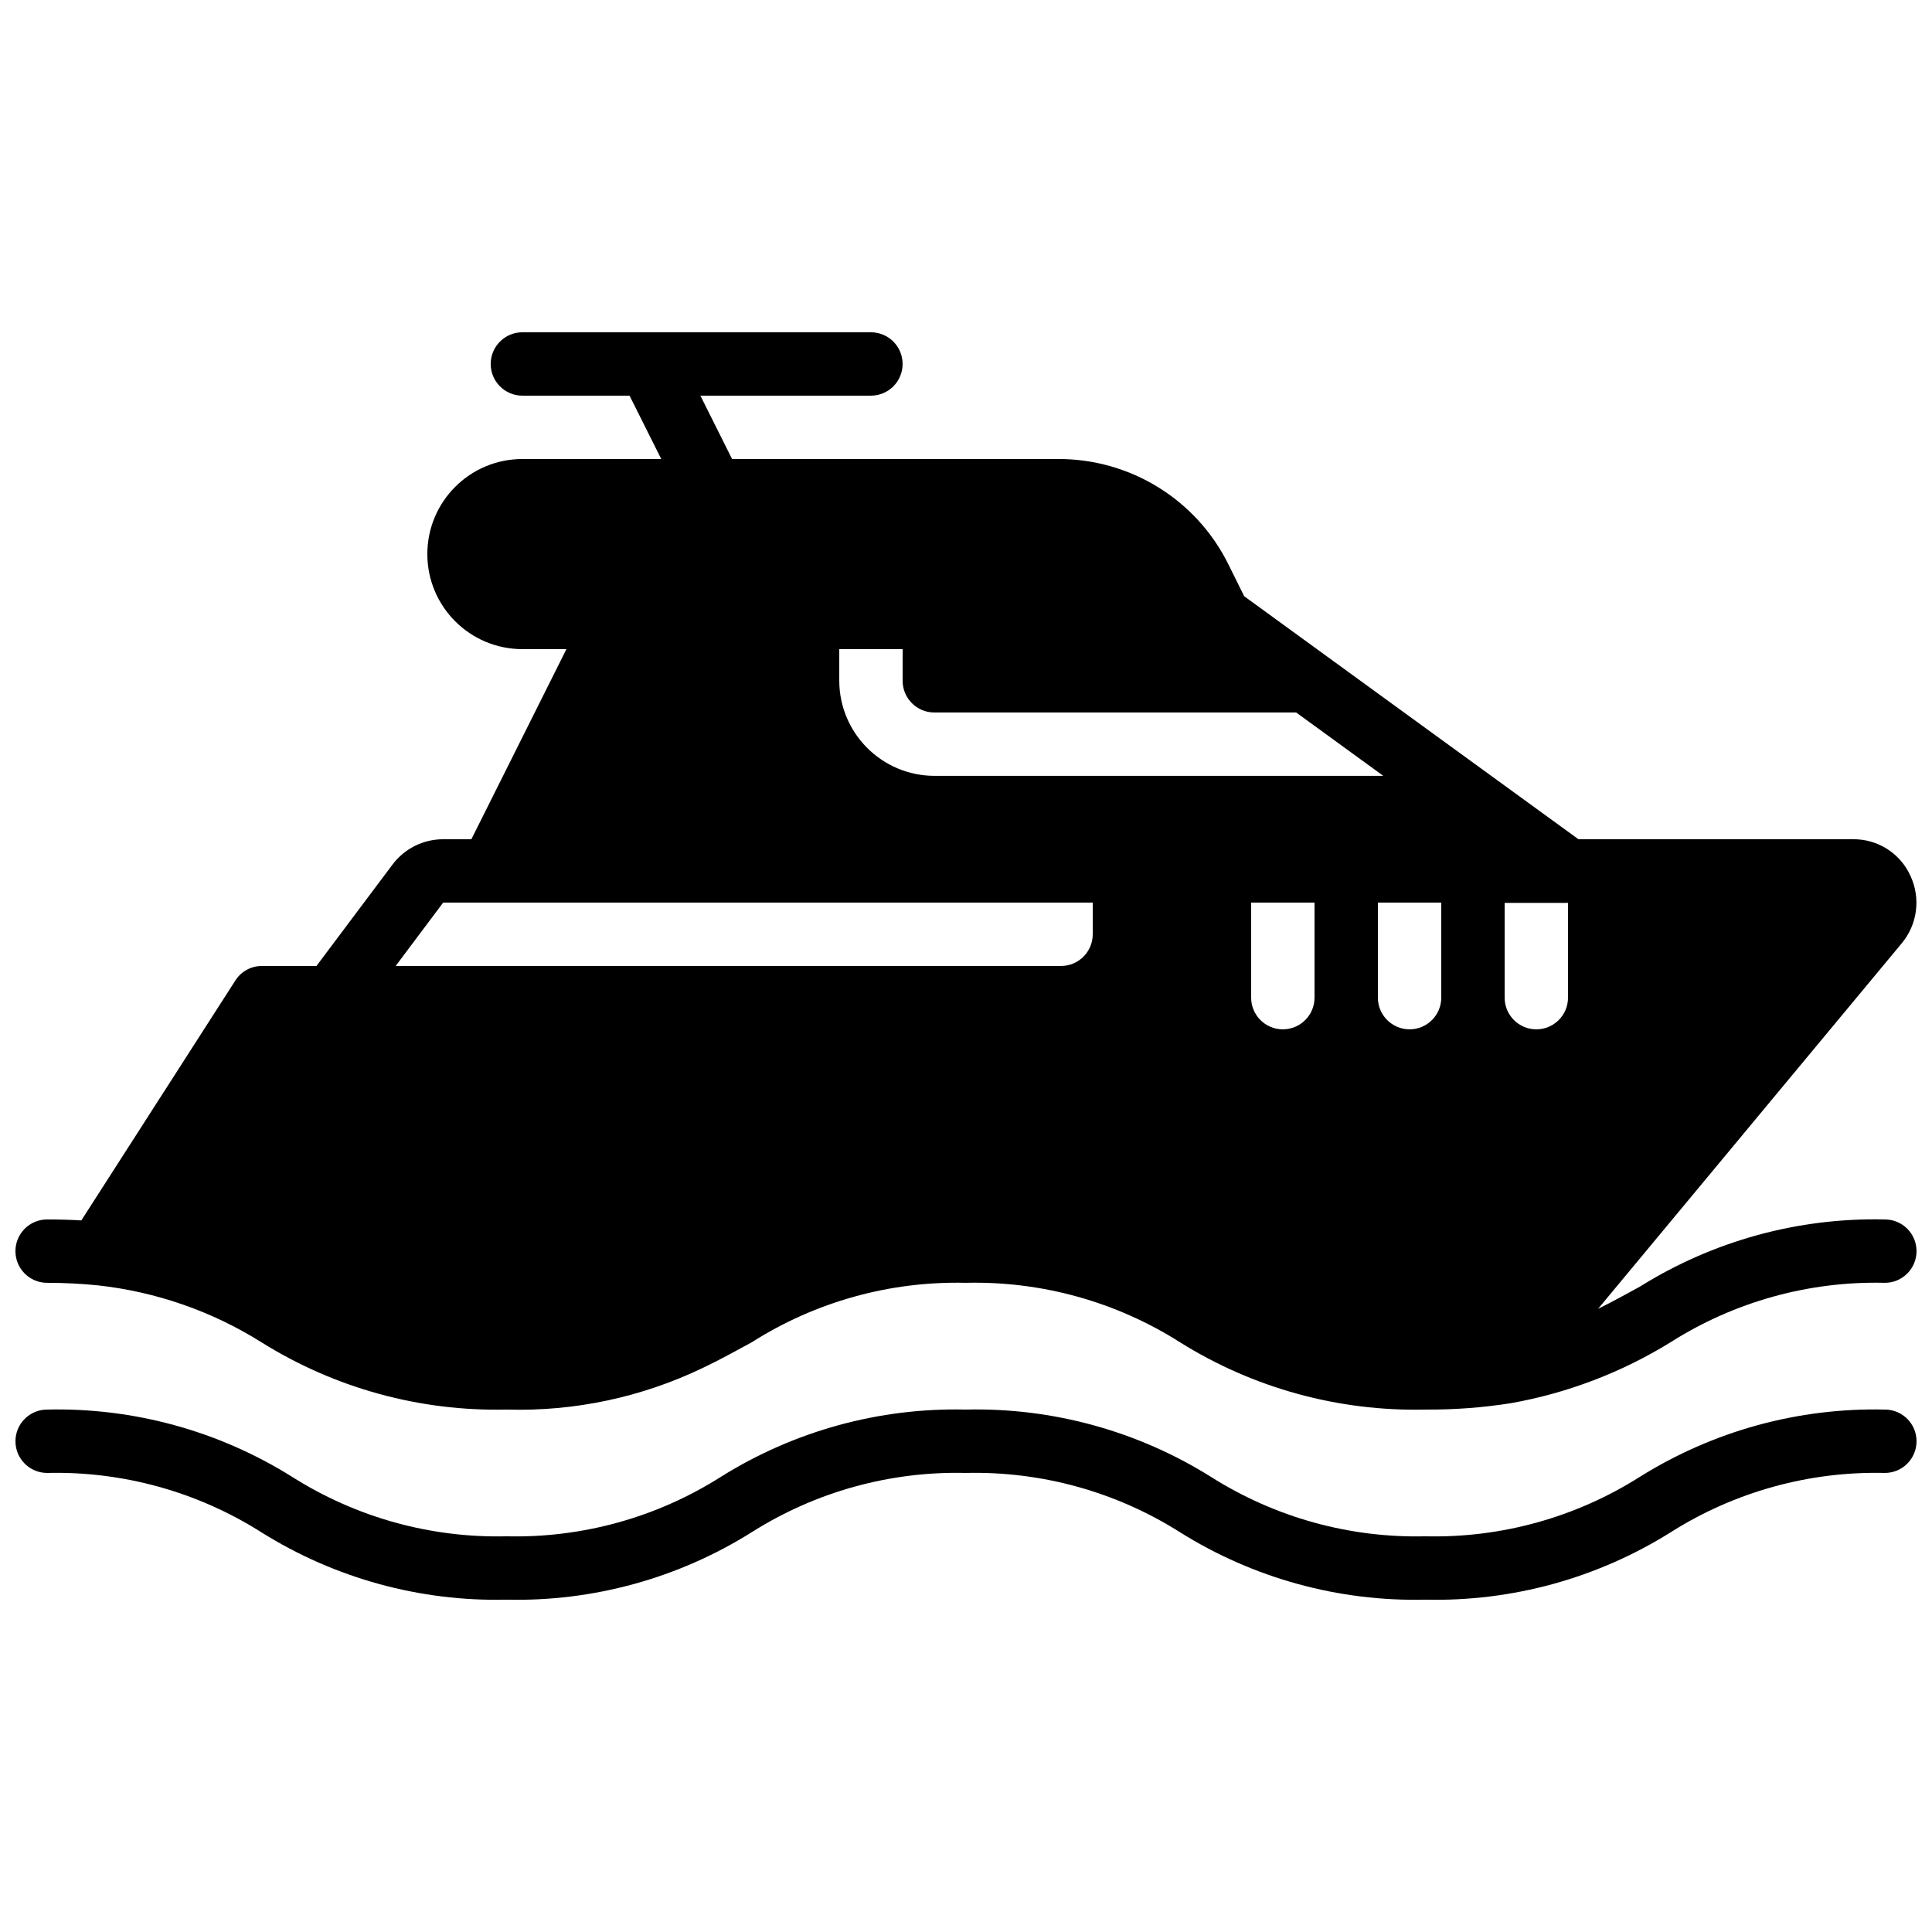
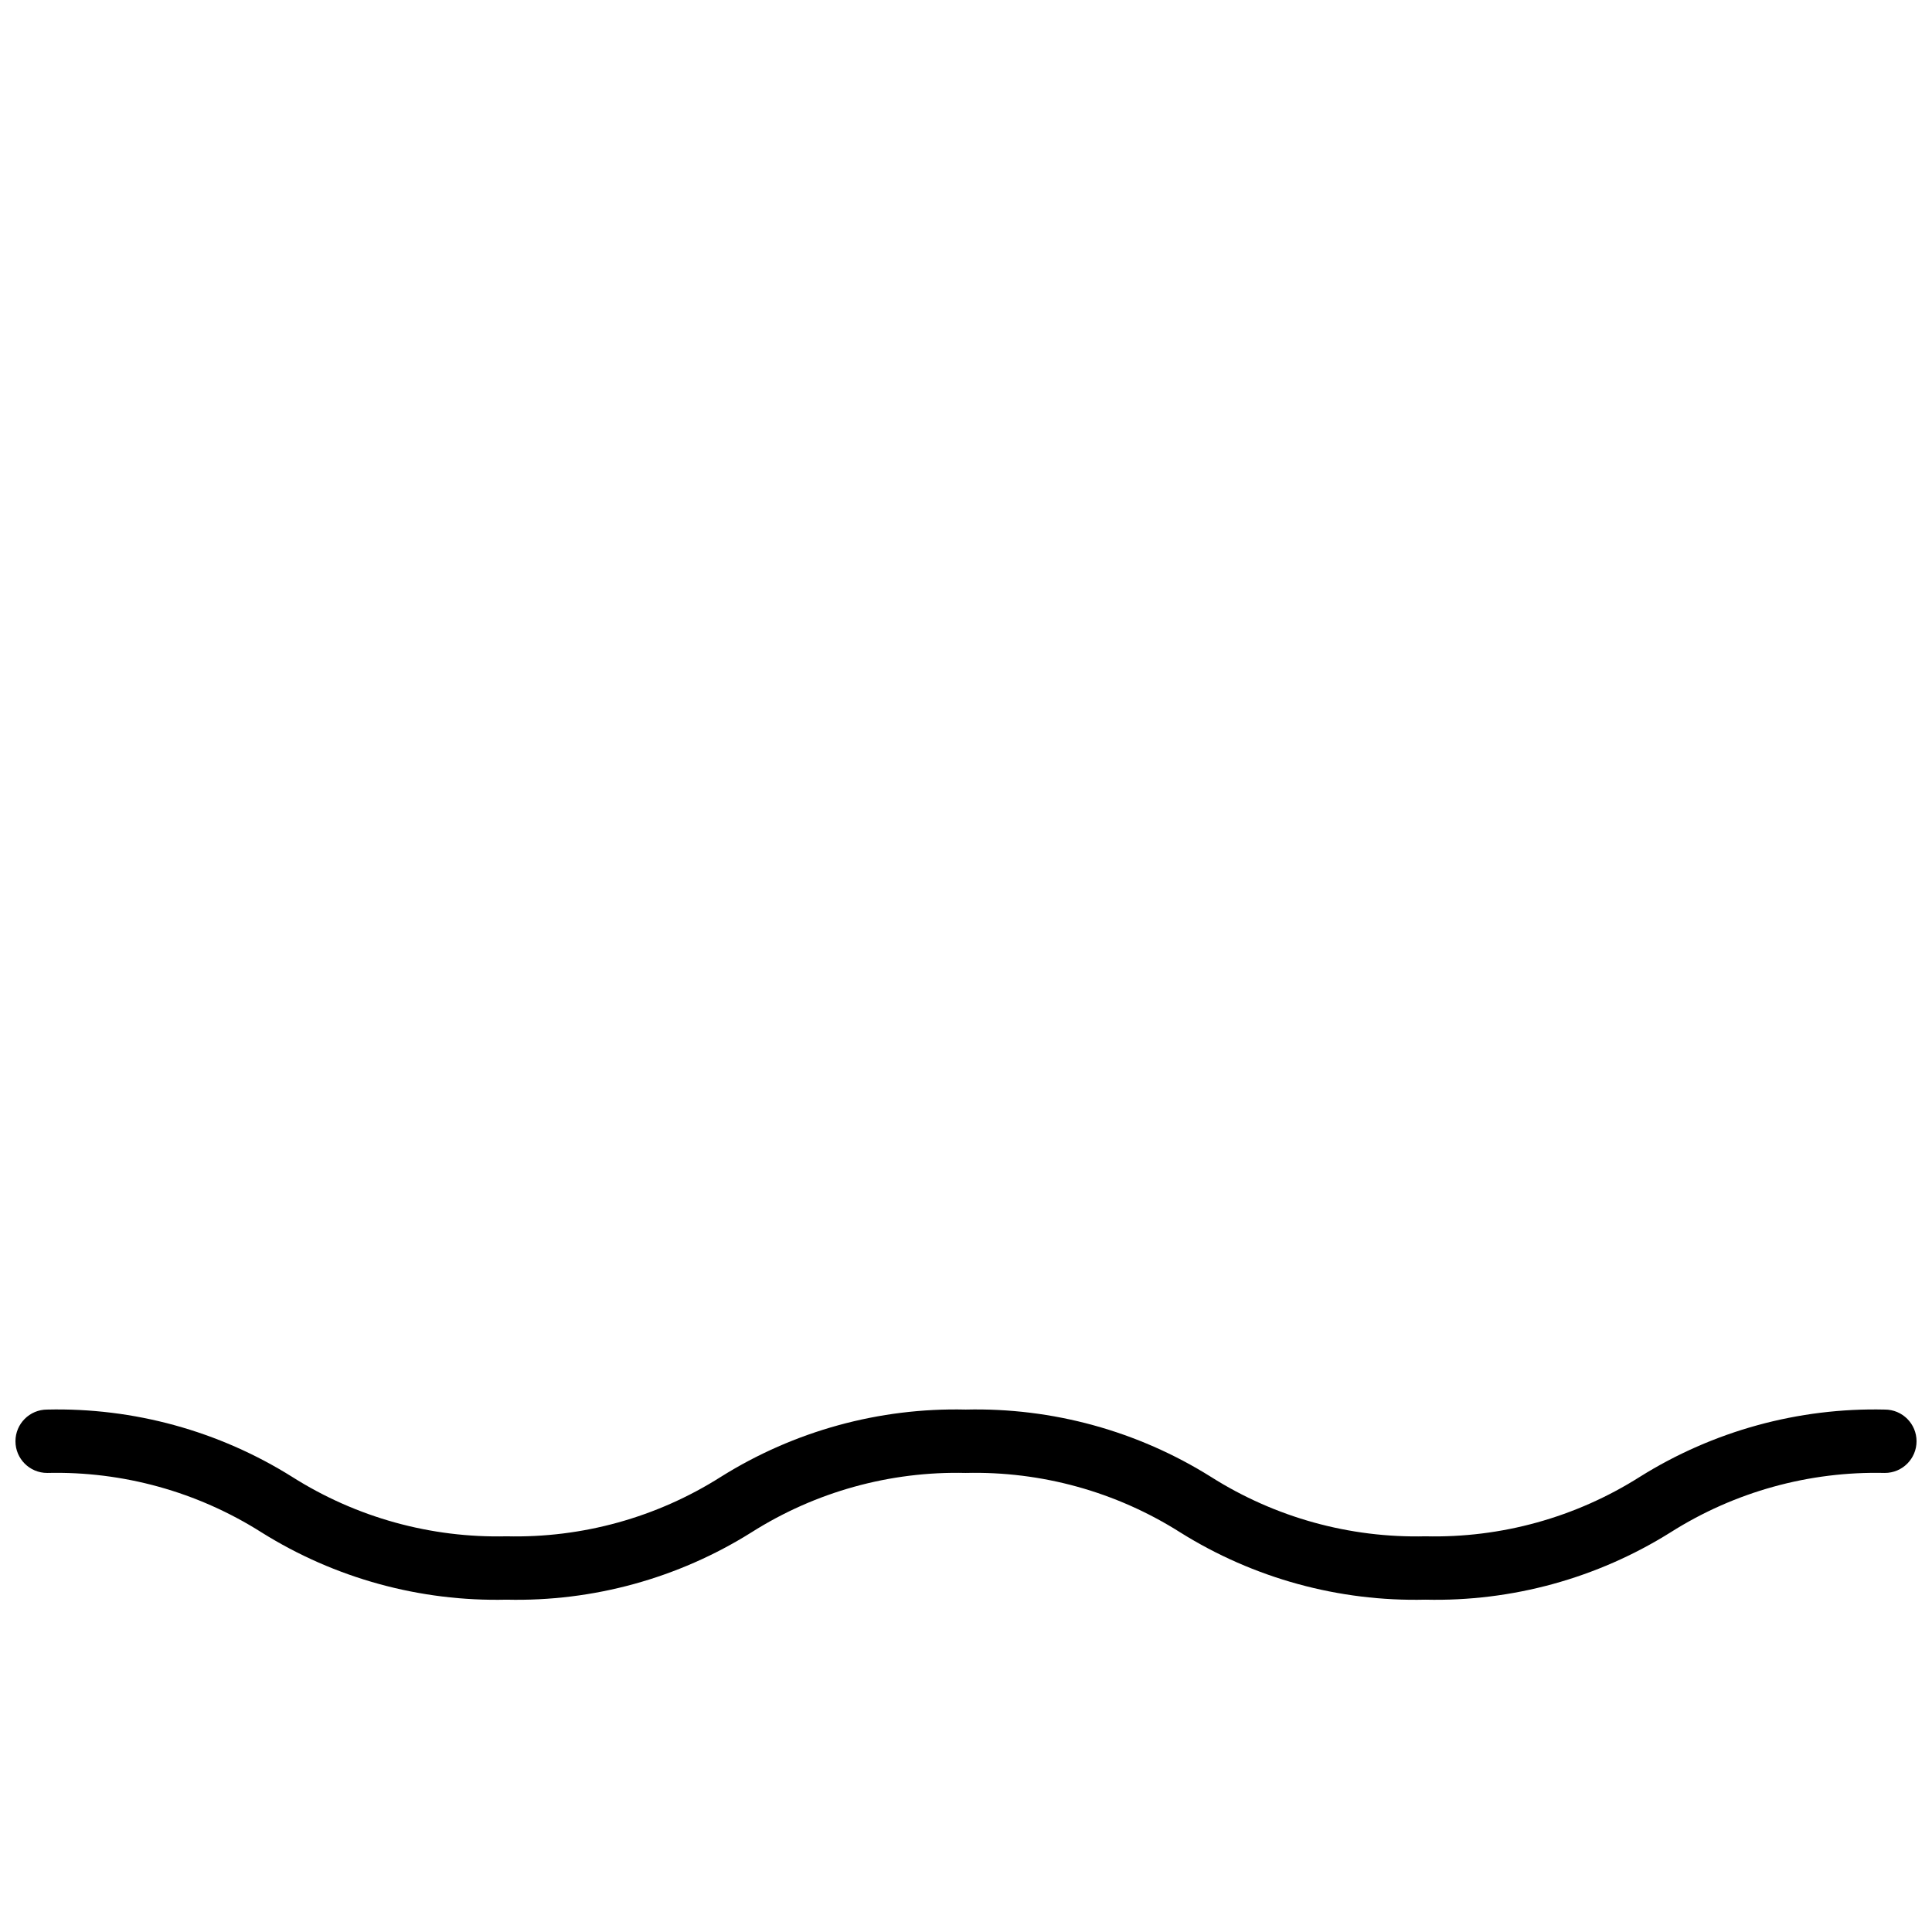
<svg xmlns="http://www.w3.org/2000/svg" width="800px" height="800px" version="1.1" viewBox="144 144 512 512">
  <defs>
    <clipPath id="b">
-       <path d="m148.09 232h503.81v286h-503.81z" />
-     </clipPath>
+       </clipPath>
    <clipPath id="a">
      <path d="m148.09 517h503.81v51h-503.81z" />
    </clipPath>
  </defs>
  <g>
    <g clip-path="url(#b)">
-       <path d="m156.49 483.96c4.484-0.004 8.969 0.223 13.434 0.672 15.426 1.691 30.27 6.859 43.41 15.117 19.434 12.145 42 18.332 64.91 17.801 17.988 0.539 35.844-3.258 52.059-11.066 4.449-2.102 8.641-4.453 12.84-6.719 16.938-10.781 36.699-16.285 56.77-15.805 20.098-0.492 39.883 5 56.848 15.789 19.457 12.156 42.055 18.344 64.992 17.801 7.562 0.059 15.117-0.504 22.586-1.68 14.996-2.656 29.355-8.129 42.32-16.121 16.961-10.789 36.75-16.281 56.848-15.789 4.637 0 8.395-3.758 8.395-8.395 0-4.637-3.758-8.398-8.395-8.398-22.91-0.531-45.477 5.656-64.91 17.801-3.691 2.016-7.305 4.031-11.082 5.879l80.355-96.73c4.254-5 5.207-12.02 2.438-17.969-2.68-5.981-8.648-9.805-15.199-9.742h-72.801l-44.25-32.16-44.336-32.242-4.199-8.48c-8.488-17.125-25.977-27.938-45.09-27.879h-86.422l-8.395-16.793h45.191c4.637 0 8.395-3.758 8.395-8.398 0-4.637-3.758-8.395-8.395-8.395h-92.367c-4.637 0-8.395 3.758-8.395 8.395 0 4.641 3.758 8.398 8.395 8.398h28.398l8.398 16.793h-36.797c-13.91 0-25.188 11.277-25.188 25.191 0 13.914 11.277 25.191 25.188 25.191h11.672l-25.188 50.379h-7.477c-5.285 0-10.262 2.488-13.434 6.719l-20.152 26.871h-14.441c-2.863-0.02-5.531 1.441-7.055 3.859l-40.809 63.566c-2.856-0.168-5.879-0.254-9.066-0.254-4.641 0-8.398 3.762-8.398 8.398 0 4.637 3.758 8.395 8.398 8.395zm403.05-100.68v25.105c0 4.637-3.762 8.398-8.398 8.398s-8.395-3.762-8.395-8.398v-25.105zm-33.59 25.105c0 4.637-3.758 8.398-8.395 8.398-4.637 0-8.398-3.762-8.398-8.398v-25.191h16.793zm-50.379-25.191h16.793v25.191c0 4.637-3.758 8.398-8.398 8.398-4.637 0-8.395-3.762-8.395-8.398zm35.016-33.586h-118.98c-13.895-0.043-25.148-11.297-25.191-25.191v-8.395h16.793v8.395c0 4.641 3.762 8.398 8.398 8.398h95.891zm-249.14 33.586h172.14v8.398c0 4.637-3.758 8.398-8.398 8.398h-176.33z" />
-     </g>
+       </g>
    <g clip-path="url(#a)">
      <path d="m643.51 517.55c-22.93-0.539-45.512 5.664-64.949 17.836-16.965 10.746-36.73 16.23-56.805 15.75-20.09 0.484-39.867-4.996-56.84-15.75-19.449-12.18-42.043-18.383-64.984-17.836-22.914-0.539-45.484 5.664-64.906 17.836-16.949 10.75-36.711 16.23-56.777 15.75-20.082 0.484-39.855-4.996-56.824-15.75-19.43-12.176-42.008-18.375-64.93-17.836-4.641 0-8.398 3.758-8.398 8.395 0 4.641 3.758 8.398 8.398 8.398 20.078-0.484 39.848 5 56.812 15.754 19.434 12.172 42.012 18.375 64.941 17.832 22.914 0.539 45.484-5.664 64.906-17.844 16.953-10.742 36.711-16.223 56.777-15.742 20.09-0.484 39.867 4.996 56.84 15.754 19.449 12.176 42.043 18.379 64.984 17.832 22.926 0.539 45.508-5.66 64.949-17.832 16.961-10.75 36.727-16.23 56.805-15.754 4.637 0 8.395-3.758 8.395-8.398 0-4.637-3.758-8.395-8.395-8.395z" />
    </g>
  </g>
</svg>